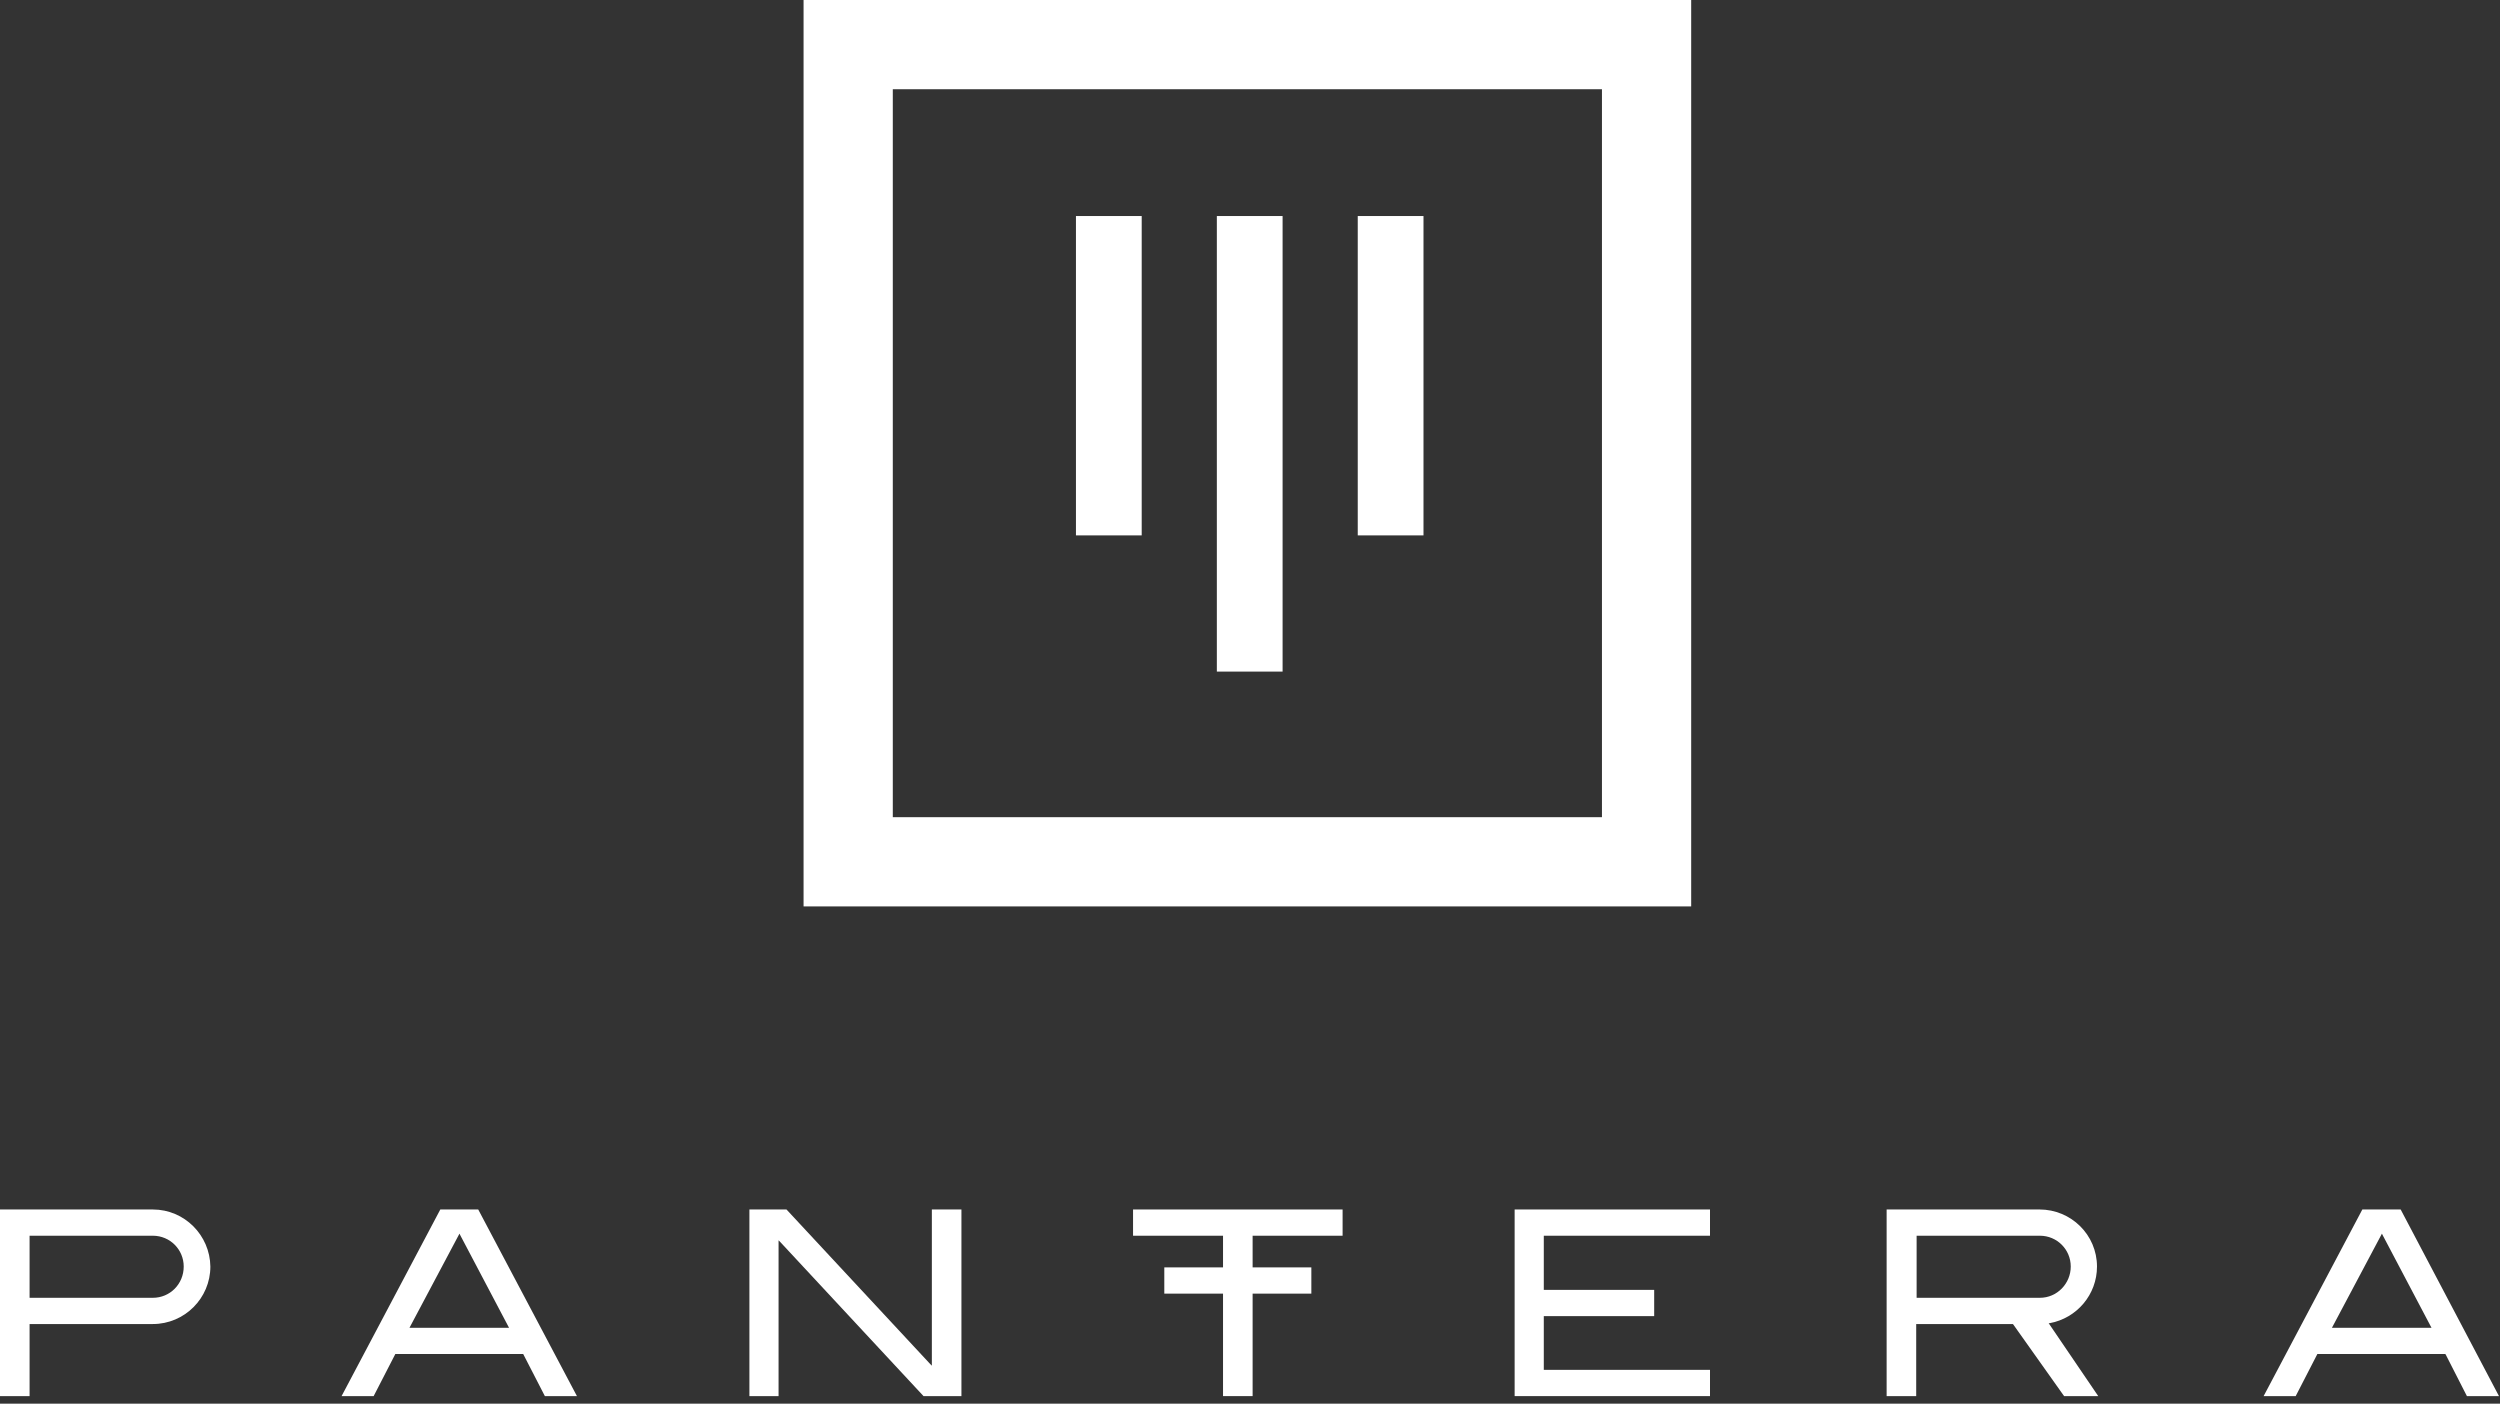
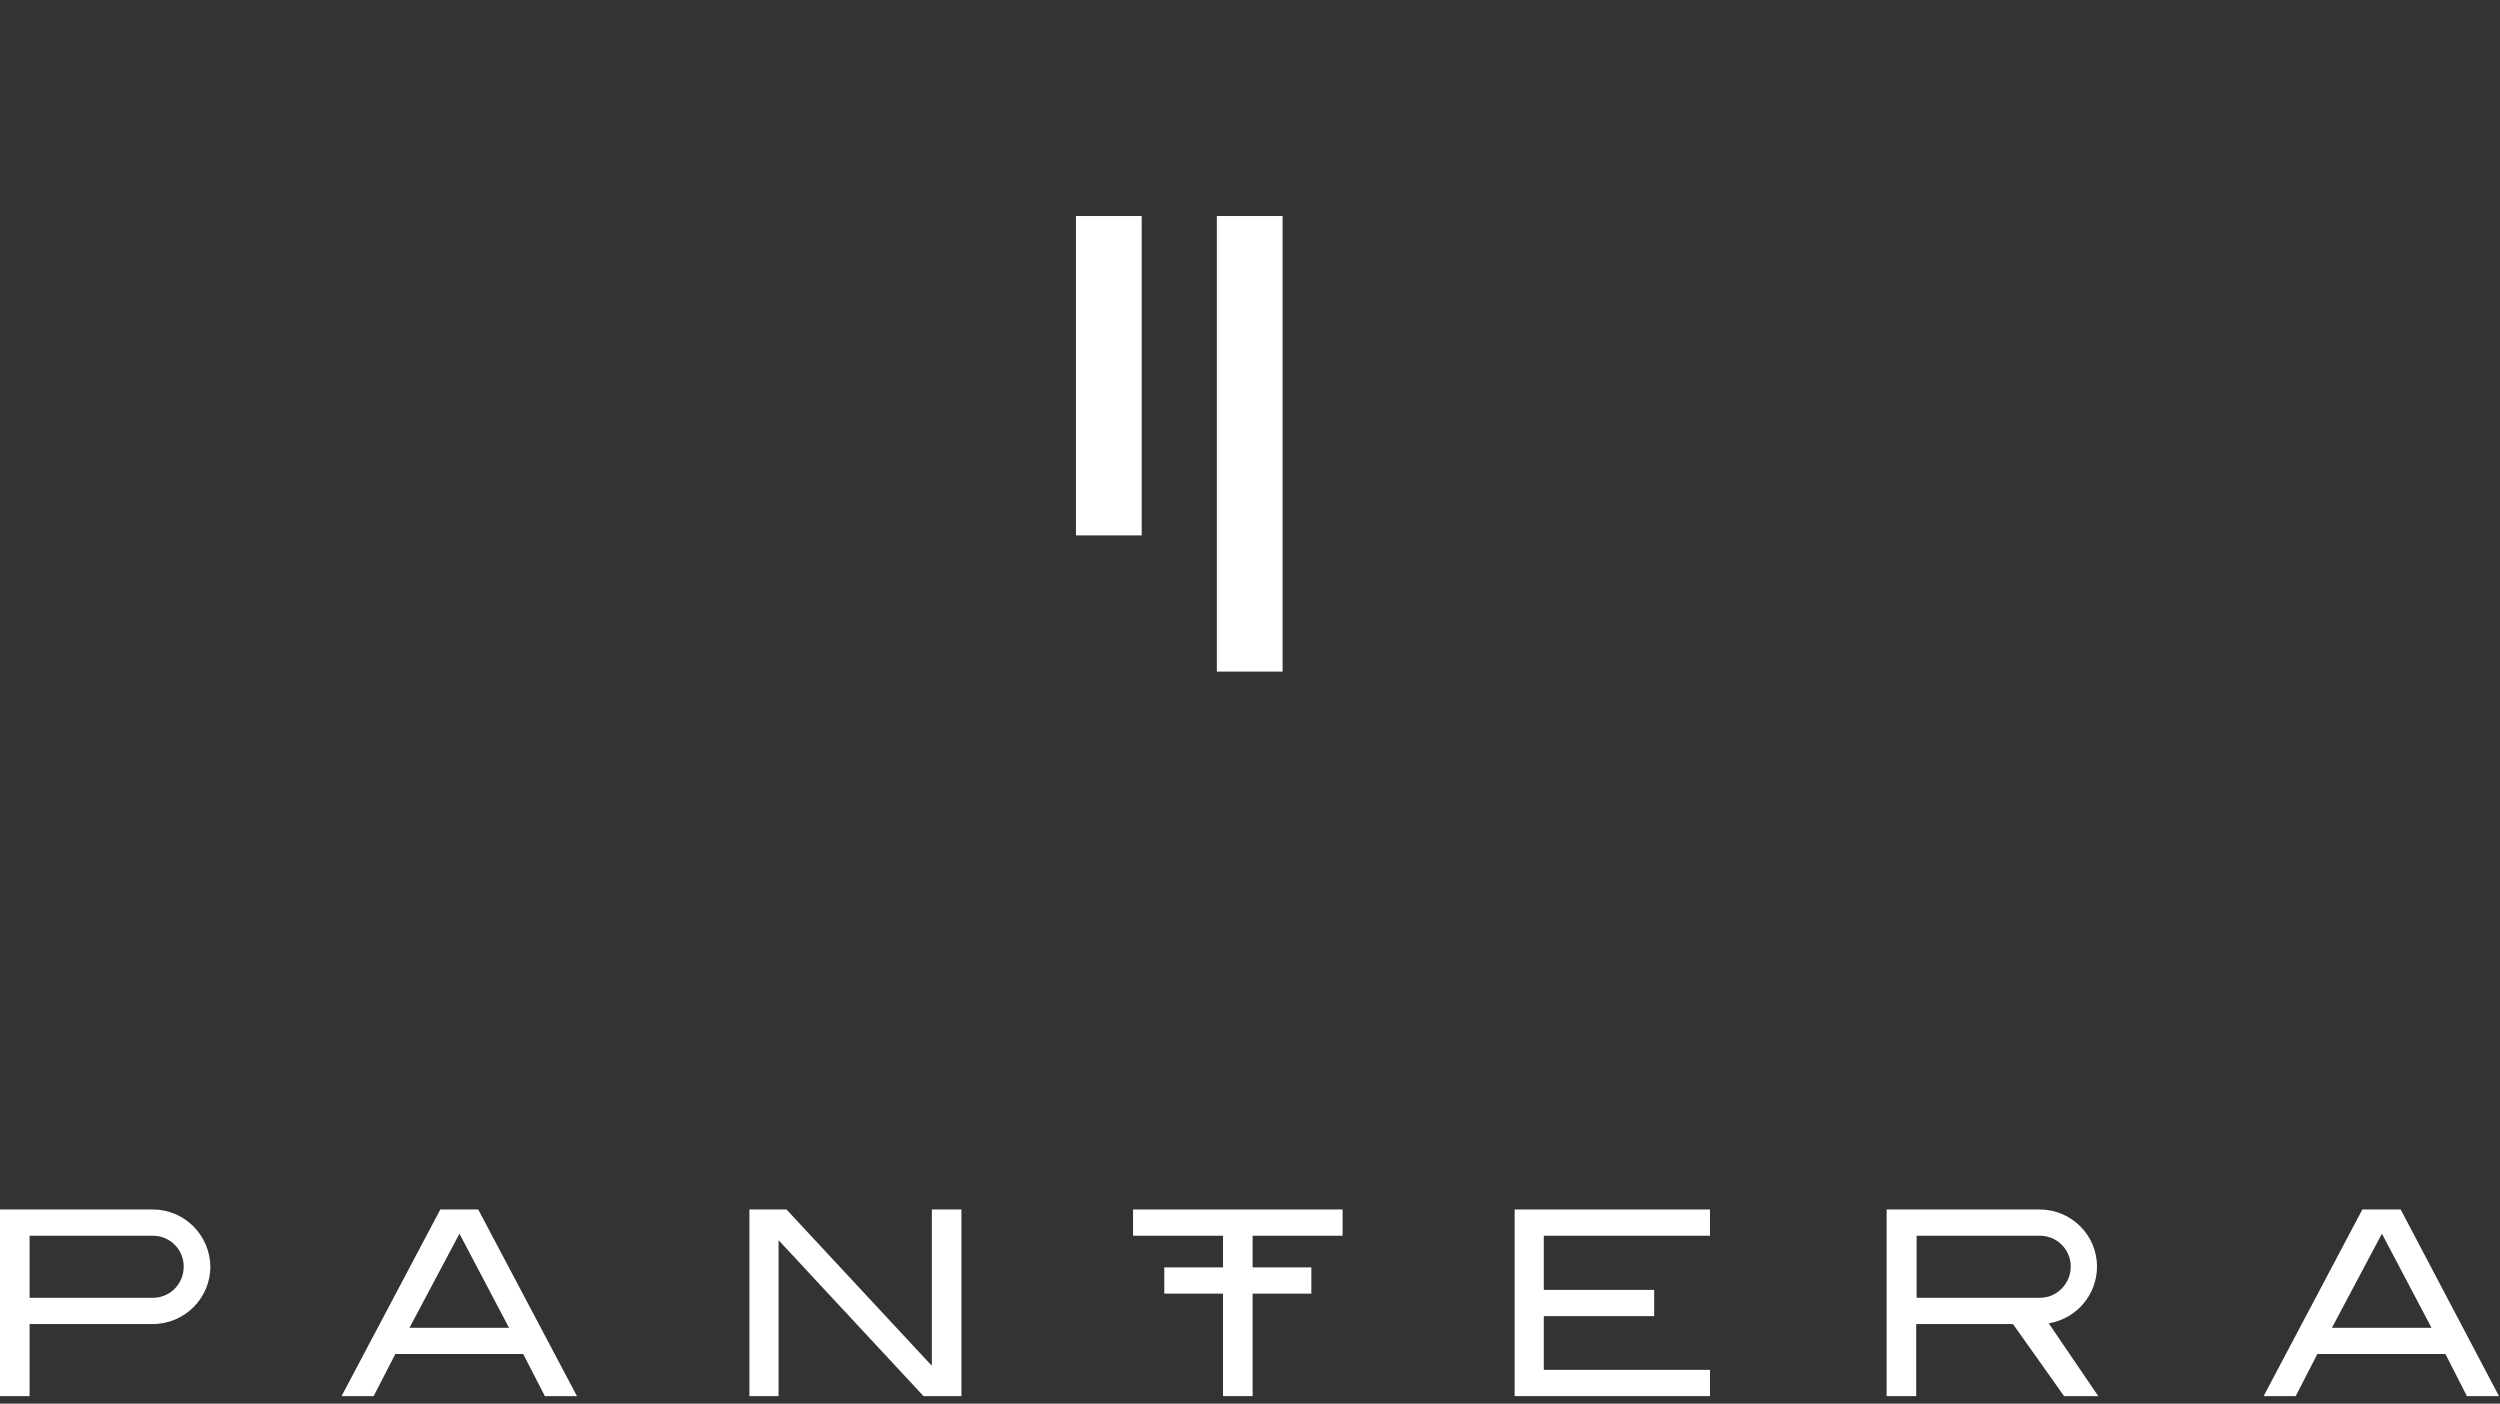
<svg xmlns="http://www.w3.org/2000/svg" width="244" height="137" viewBox="0 0 244 137" fill="none">
  <rect x="0" y="0" width="244" height="137" fill="#333333" stroke="none" />
  <path d="M42.974 118.045L33.338 136.26H36.469L38.583 132.153H51.065L53.179 136.26H56.309L46.674 118.045H42.974ZM39.965 129.592L44.844 120.404L44.926 120.566L49.682 129.592H39.965Z" fill="white" />
  <path d="M73.142 118.045V136.26H75.988V121.054L76.15 121.217L90.136 136.26H93.836V118.045H90.949V133.292L90.787 133.129L76.76 118.045H73.142Z" fill="white" />
  <path d="M119.368 123.697H113.636V126.258H119.368V136.26H122.255V126.258H127.988V123.697H122.255V120.607H131.037V118.045H110.586V120.607H119.368V123.697Z" fill="white" />
  <path d="M150.674 128.454H161.448V125.892H150.674V120.607H166.896V118.045H147.828V136.26H166.896V133.698H150.674V128.454Z" fill="white" />
  <path d="M234.305 118.045H230.565L220.929 136.26H224.06L226.174 132.153H238.656L238.696 132.194L240.77 136.26H243.9L234.305 118.045ZM227.597 129.592L232.476 120.404L232.557 120.566L237.314 129.592H227.597Z" fill="white" />
  <path d="M14.921 118.046H0V136.26H2.887V129.226H14.921C18.011 129.226 20.532 126.705 20.532 123.616C20.491 120.566 18.011 118.046 14.921 118.046ZM14.921 126.665H2.887V120.607H14.921C16.588 120.607 17.93 121.949 17.93 123.616C17.93 125.323 16.588 126.665 14.921 126.665Z" fill="white" />
  <path d="M200.032 129.145C202.715 128.657 204.666 126.339 204.666 123.615C204.666 120.526 202.146 118.045 199.056 118.045H184.135V136.26H187.021V129.226H196.454L196.494 129.267L201.455 136.26H204.788L199.95 129.145H200.032ZM187.062 126.665V120.607H199.096C200.763 120.607 202.105 121.949 202.105 123.615C202.105 125.282 200.763 126.665 199.096 126.665H187.062Z" fill="white" />
-   <path fill-rule="evenodd" clip-rule="evenodd" d="M165.06 0H78.428V88.466H165.06V0ZM156.351 8.709H87.137V79.757H156.351V8.709Z" fill="white" />
  <rect x="105.013" y="21.085" width="6.417" height="31.169" fill="white" />
  <rect x="118.764" y="21.085" width="6.417" height="44.462" fill="white" />
-   <rect x="132.516" y="21.085" width="6.417" height="31.169" fill="white" />
</svg>